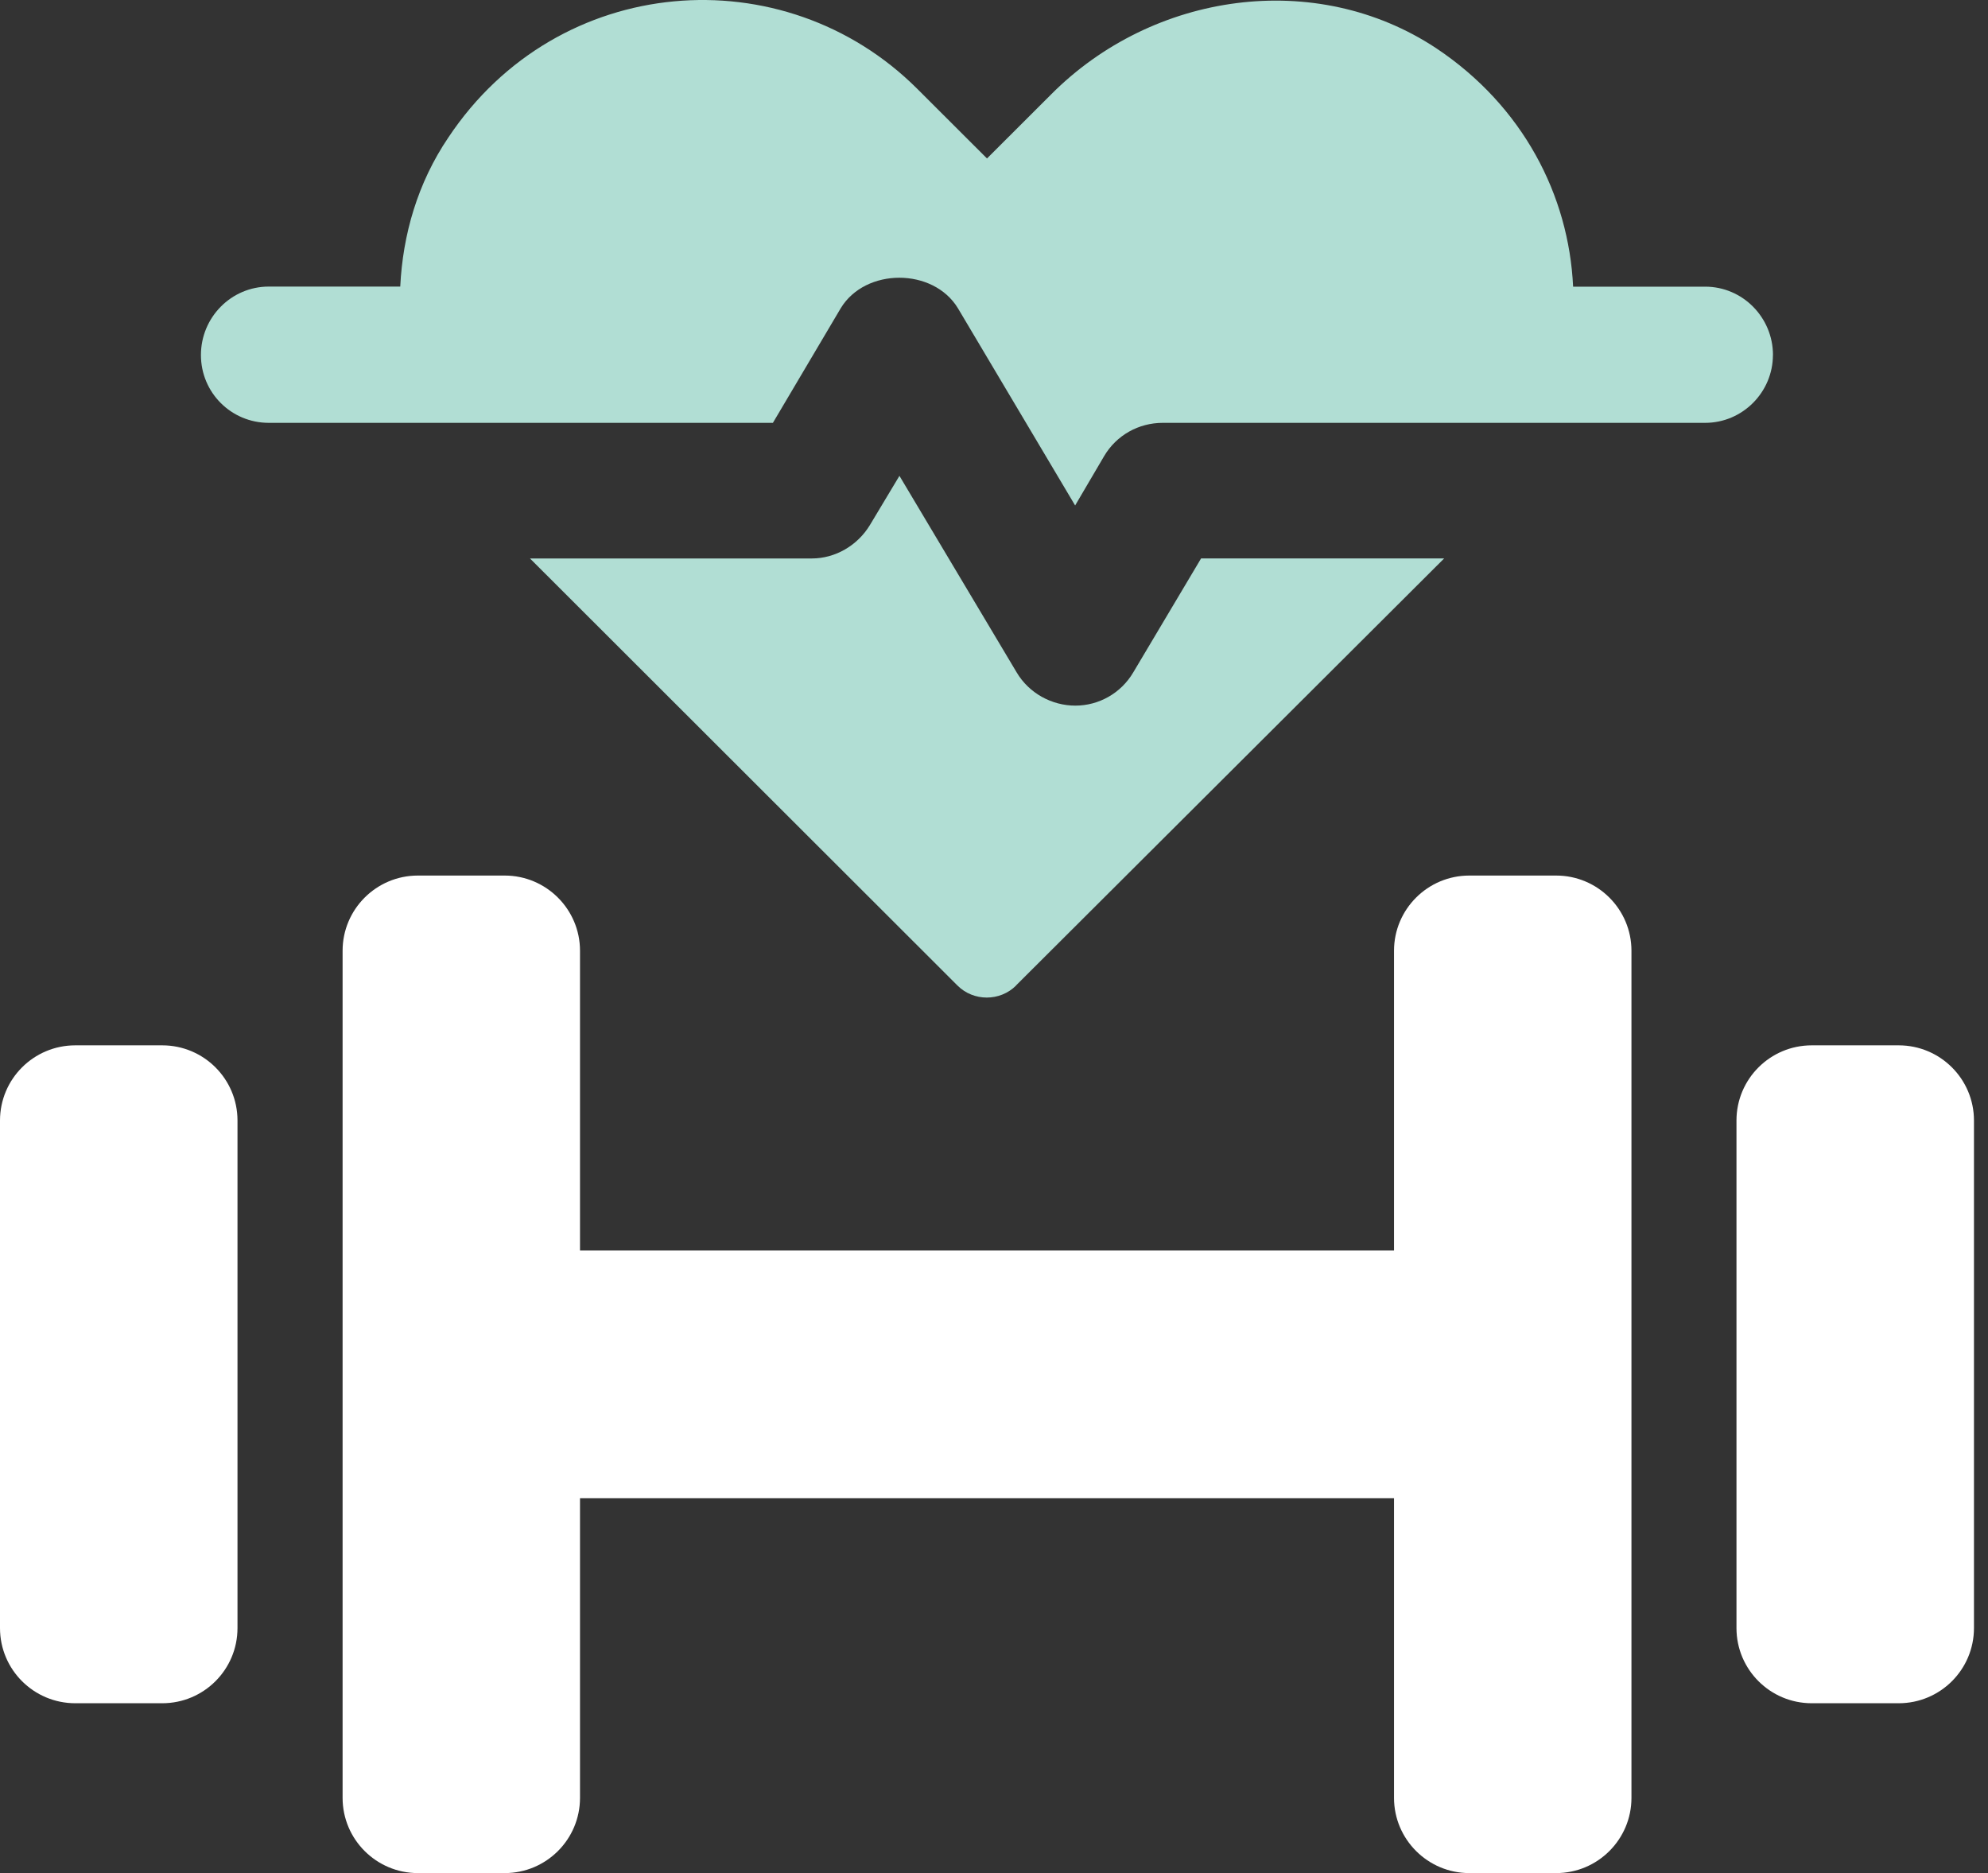
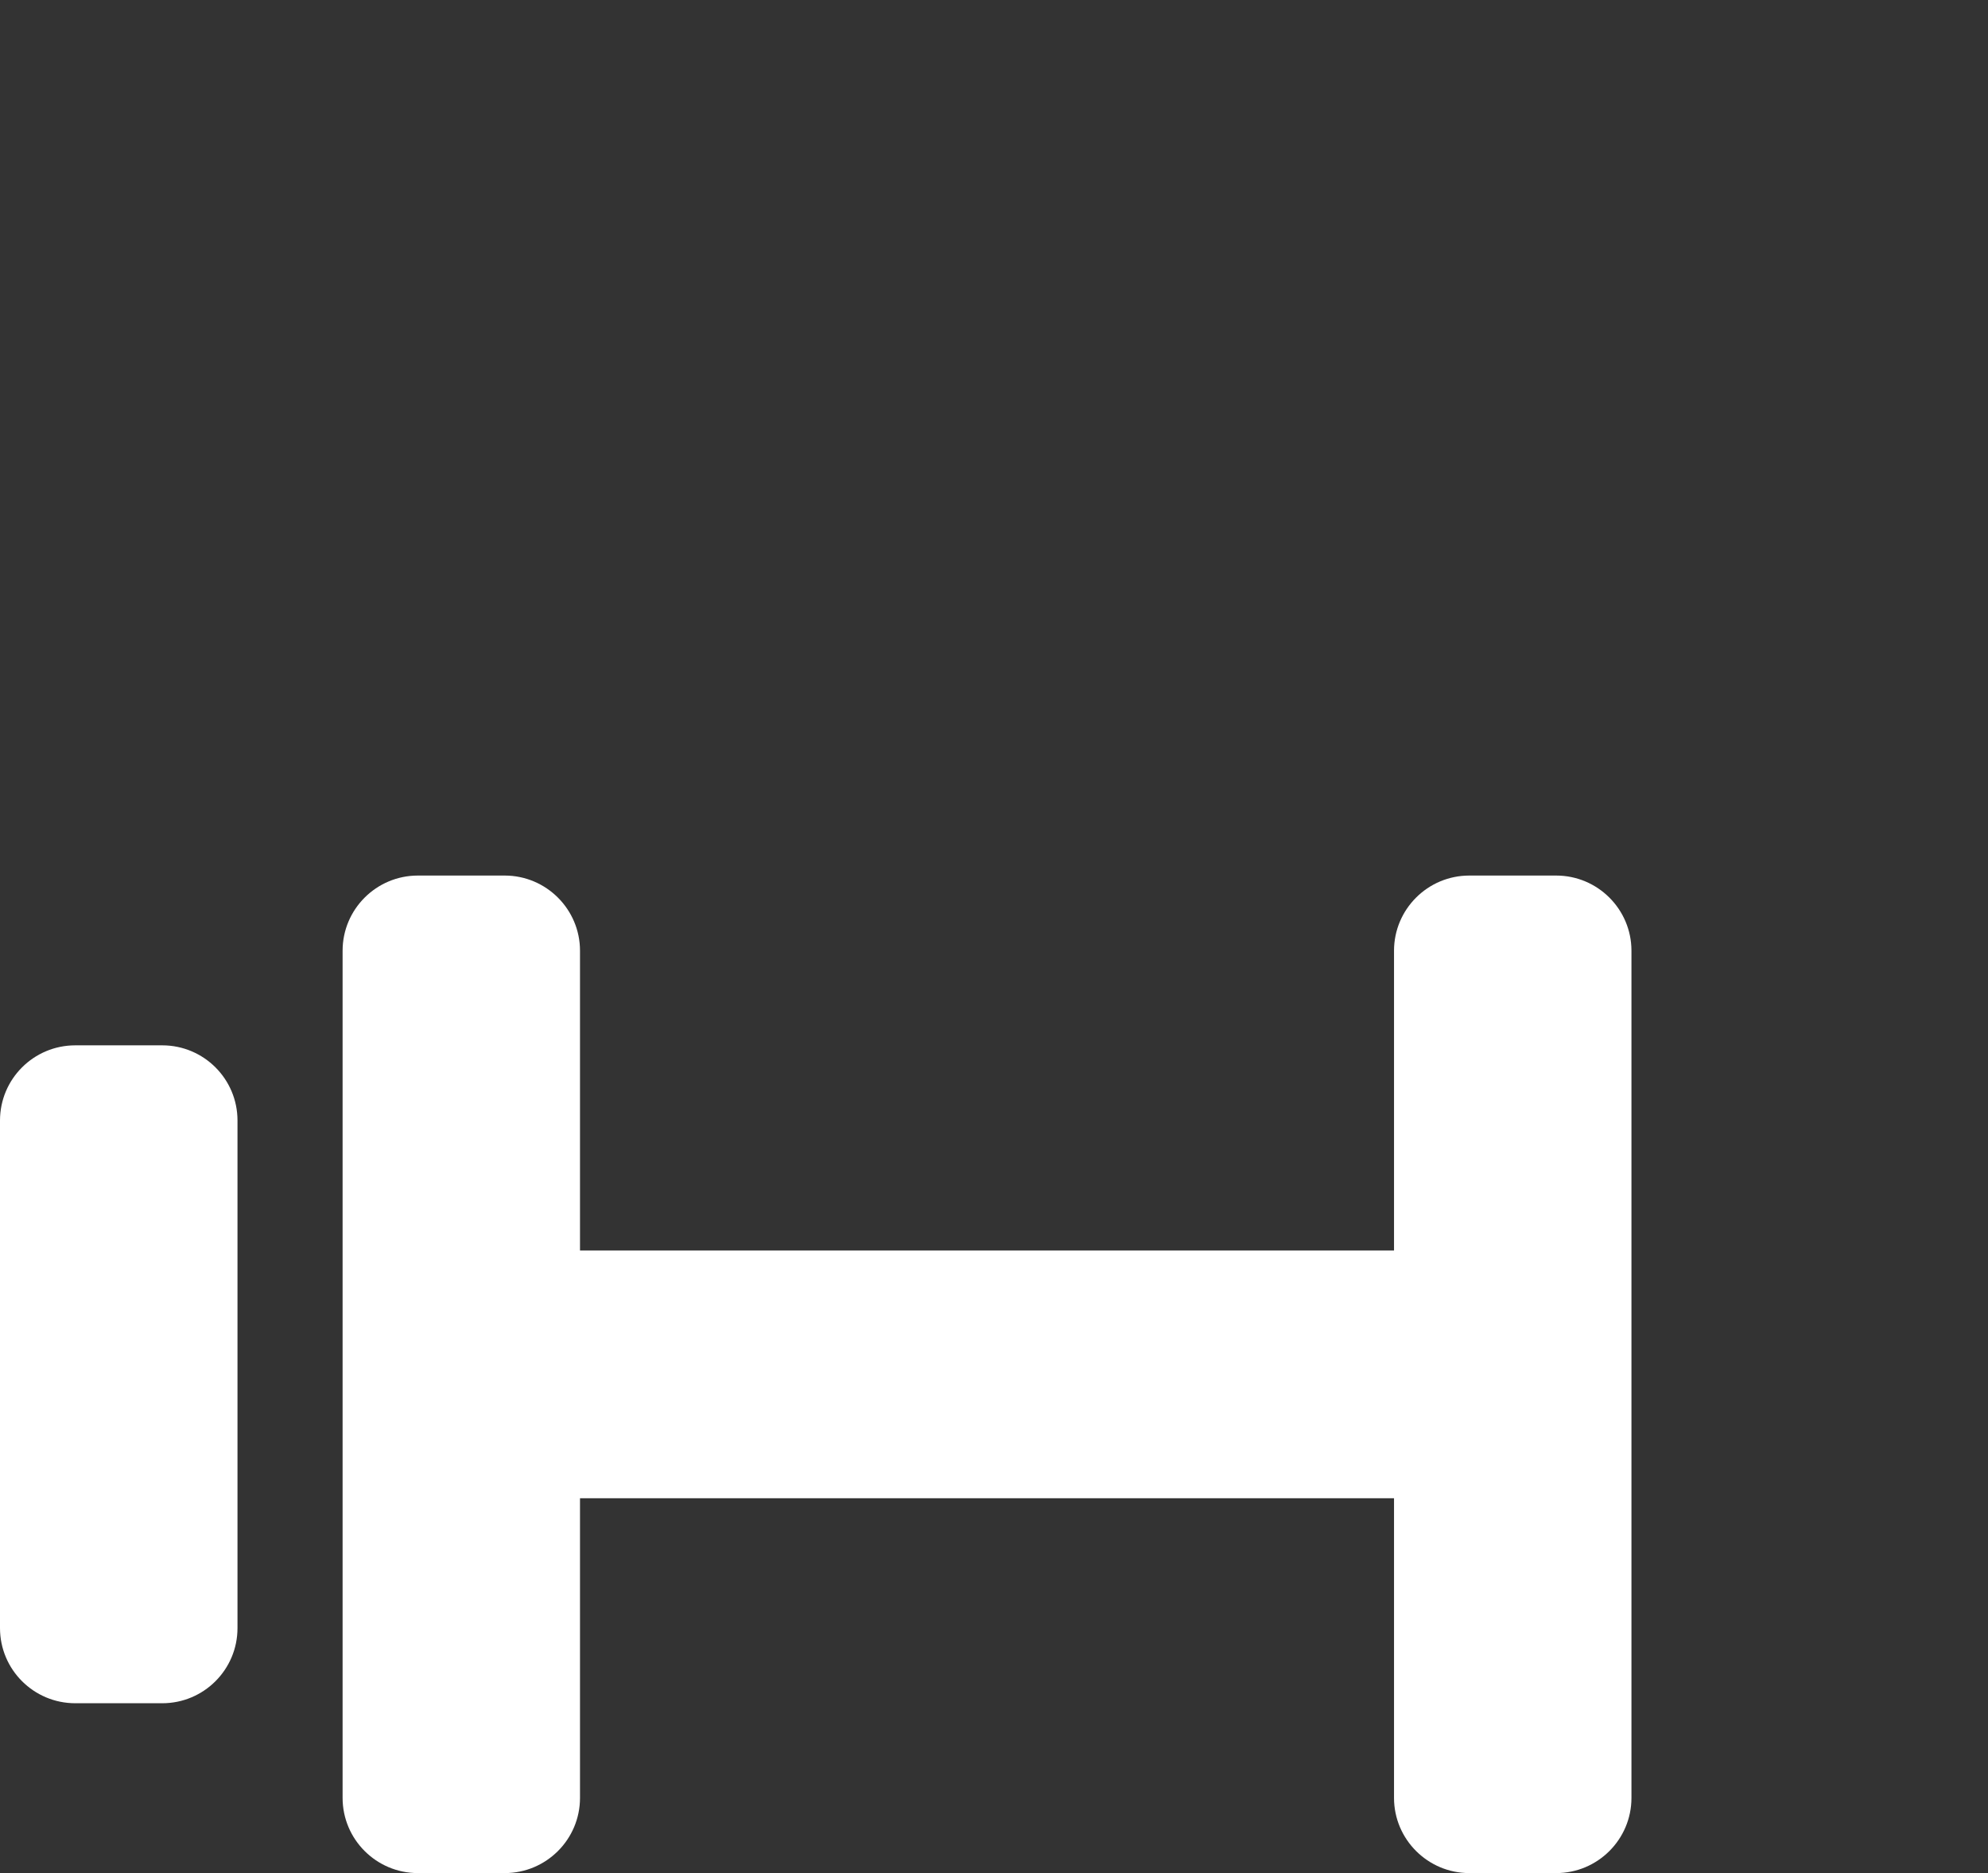
<svg xmlns="http://www.w3.org/2000/svg" width="69" height="65" viewBox="0 0 69 65" fill="none">
  <rect x="0" y="0" width="69" height="65" fill="#333333" stroke="none" />
-   <path d="M35.263 34.199L50.125 19.378H41.688L39.334 23.333C38.905 24.061 38.134 24.487 37.322 24.487C36.509 24.487 35.715 24.059 35.286 23.333L31.218 16.513L30.191 18.224C29.763 18.929 28.992 19.38 28.18 19.38H18.395L33.233 34.201C33.789 34.757 34.709 34.757 35.266 34.201L35.263 34.199Z" fill="#B1DED4" />
-   <path d="M61.537 12.322C61.537 11.018 60.487 9.948 59.183 9.948H54.6C54.451 6.783 52.865 3.683 49.845 1.671C45.67 -1.087 40.015 -0.275 36.483 3.276L34.257 5.499L31.837 3.083C27.21 -1.535 19.374 -0.959 15.562 4.771C14.491 6.352 13.979 8.15 13.892 9.945H9.33C8.024 9.945 6.974 11.015 6.974 12.32C6.974 13.625 8.024 14.674 9.33 14.674H26.826L29.18 10.697C30.037 9.285 32.391 9.285 33.248 10.697L37.316 17.541L38.322 15.829C38.751 15.101 39.522 14.674 40.358 14.674H59.181C60.487 14.674 61.535 13.604 61.535 12.32L61.537 12.322Z" fill="#B1DED4" />
  <path d="M54.012 30.384H50.997C49.554 30.384 48.384 31.555 48.384 32.993V43.397H20.131V32.993C20.131 31.555 18.958 30.384 17.519 30.384H14.504C13.061 30.384 11.891 31.555 11.891 32.993V62.392C11.891 63.83 13.061 65.001 14.504 65.001H17.519C18.961 65.001 20.131 63.83 20.131 62.392V51.992H48.384V62.392C48.384 63.83 49.557 65.001 50.997 65.001H54.012C55.454 65.001 56.625 63.83 56.625 62.392V32.993C56.625 31.555 55.454 30.384 54.012 30.384Z" fill="white" />
  <path d="M5.631 36.276H2.613C1.17 36.276 0 37.444 0 38.885V56.498C0 57.939 1.17 59.107 2.613 59.107H5.631C7.074 59.107 8.243 57.939 8.243 56.498V38.885C8.243 37.444 7.074 36.276 5.631 36.276Z" fill="white" />
-   <path d="M65.9 36.276H62.882C61.439 36.276 60.27 37.444 60.27 38.885V56.498C60.27 57.939 61.439 59.107 62.882 59.107H65.9C67.343 59.107 68.513 57.939 68.513 56.498V38.885C68.513 37.444 67.343 36.276 65.9 36.276Z" fill="white" />
</svg>